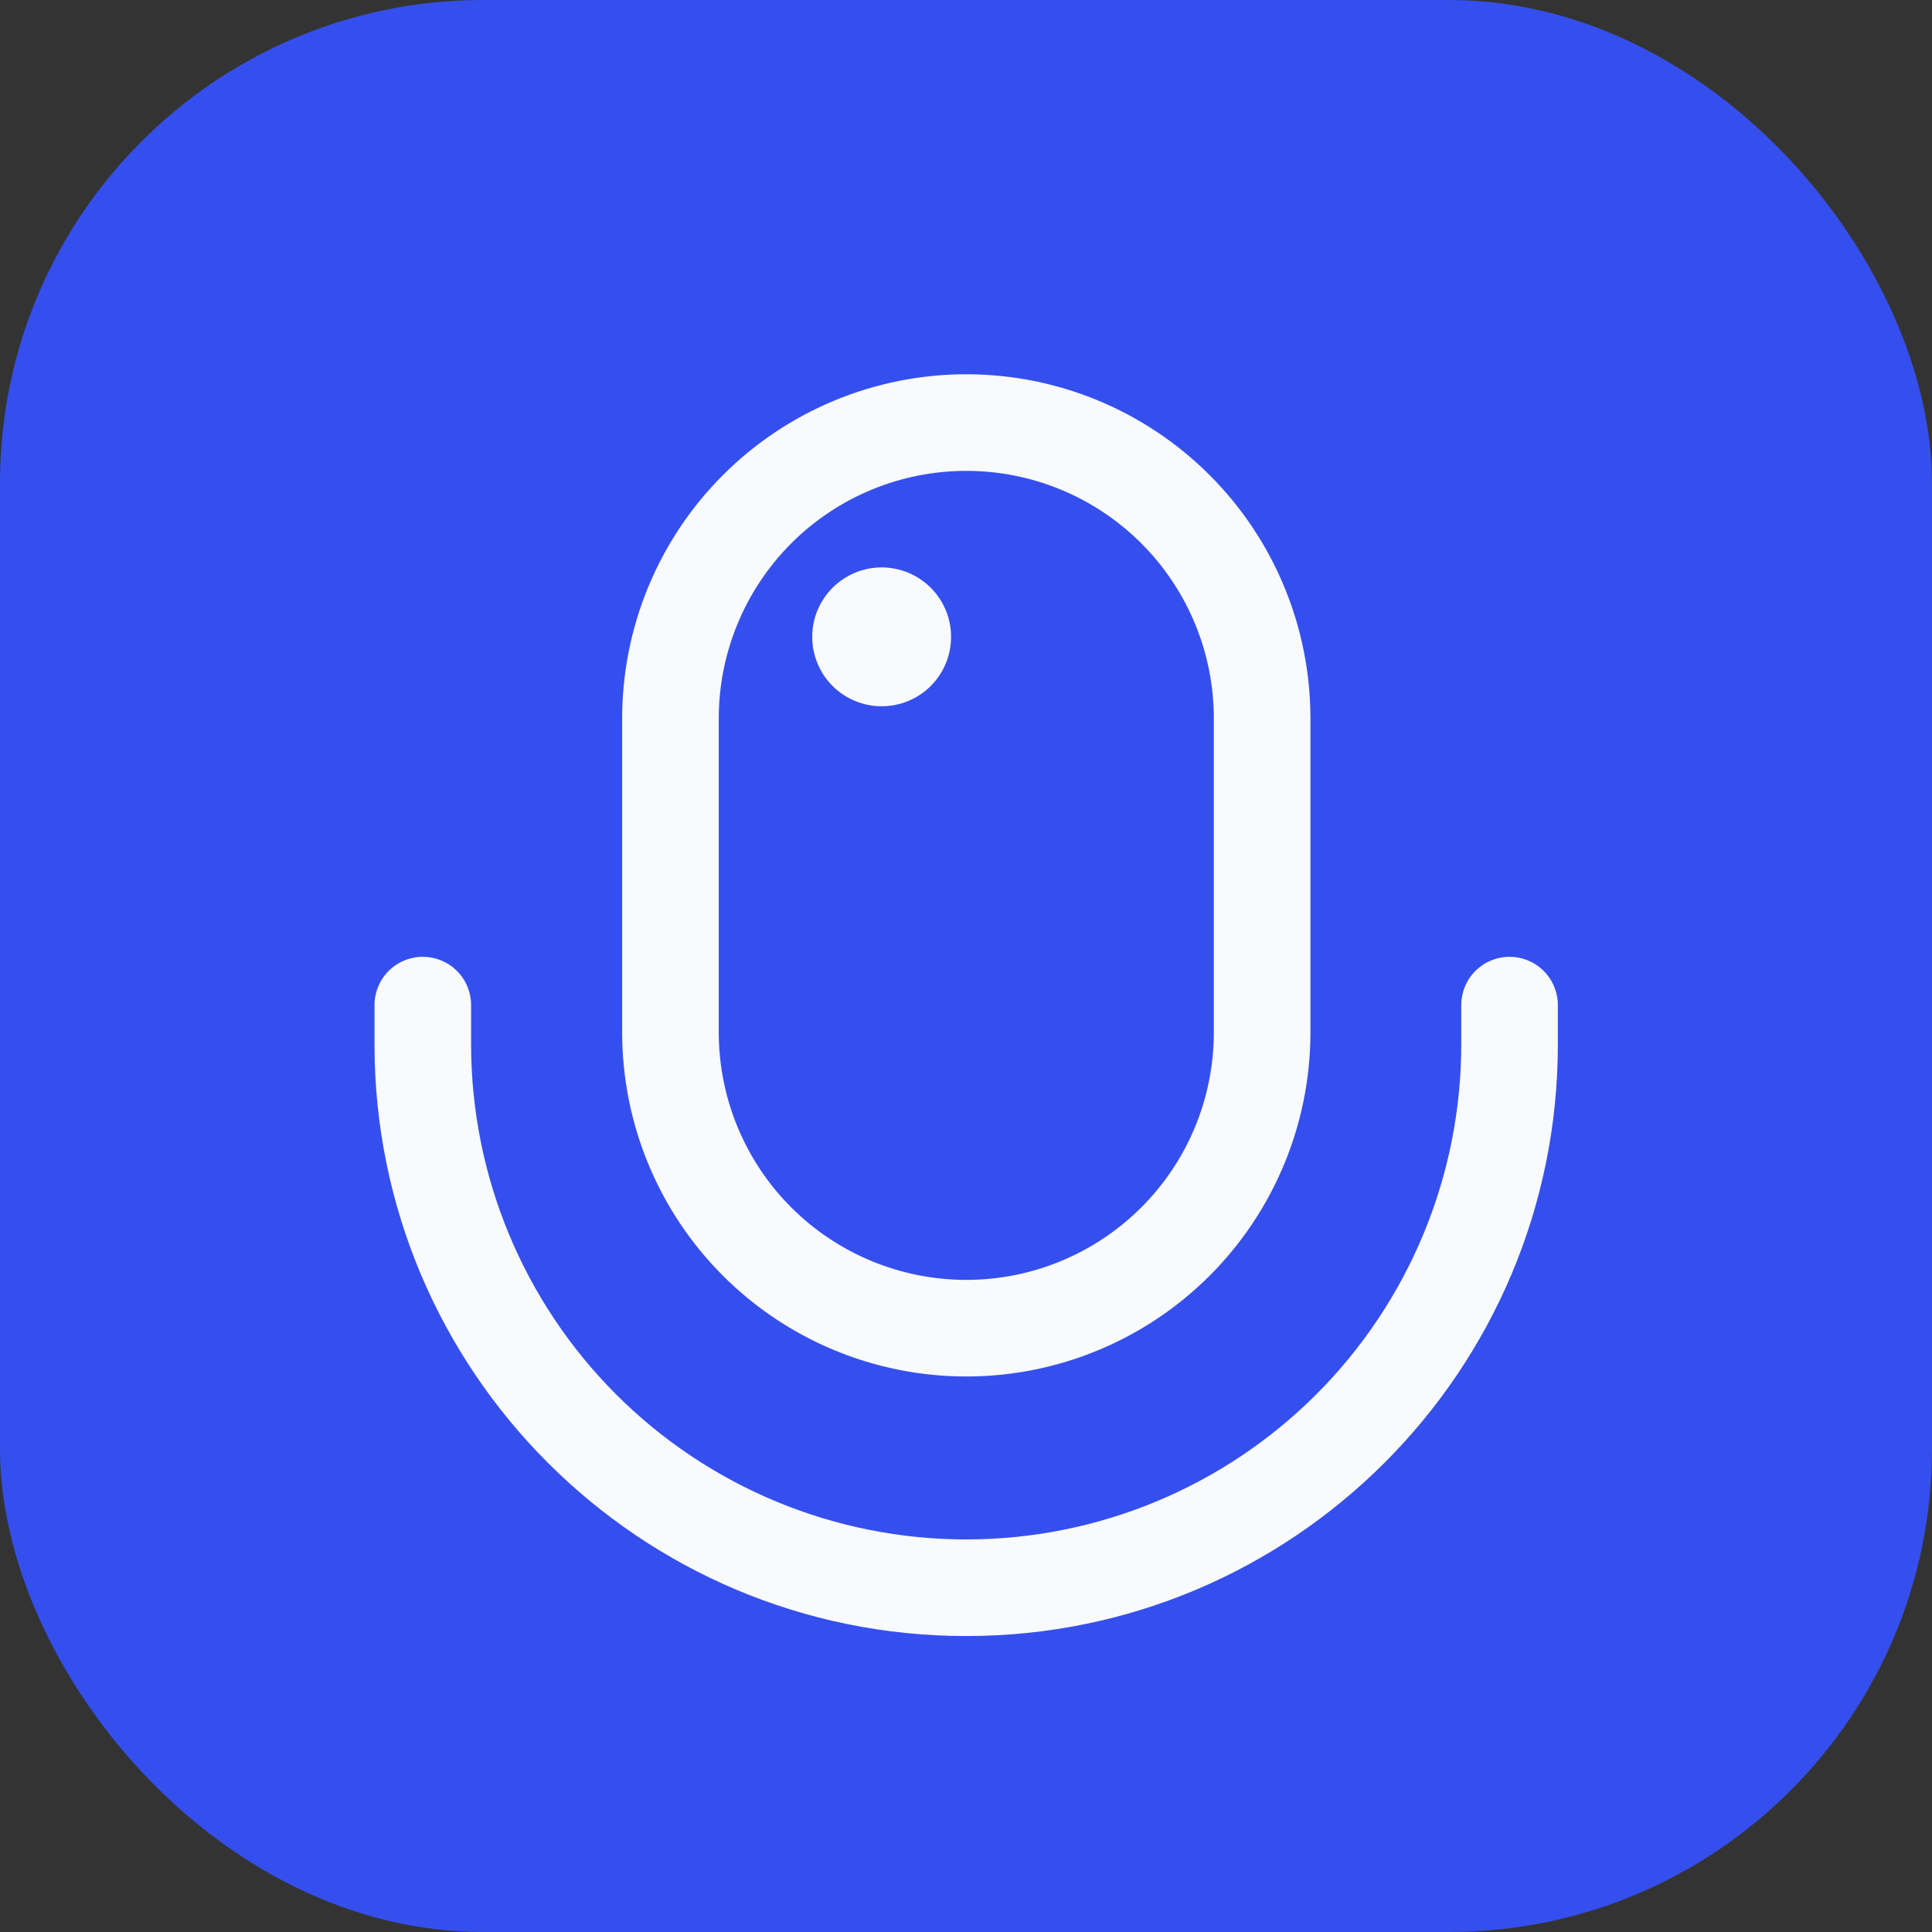
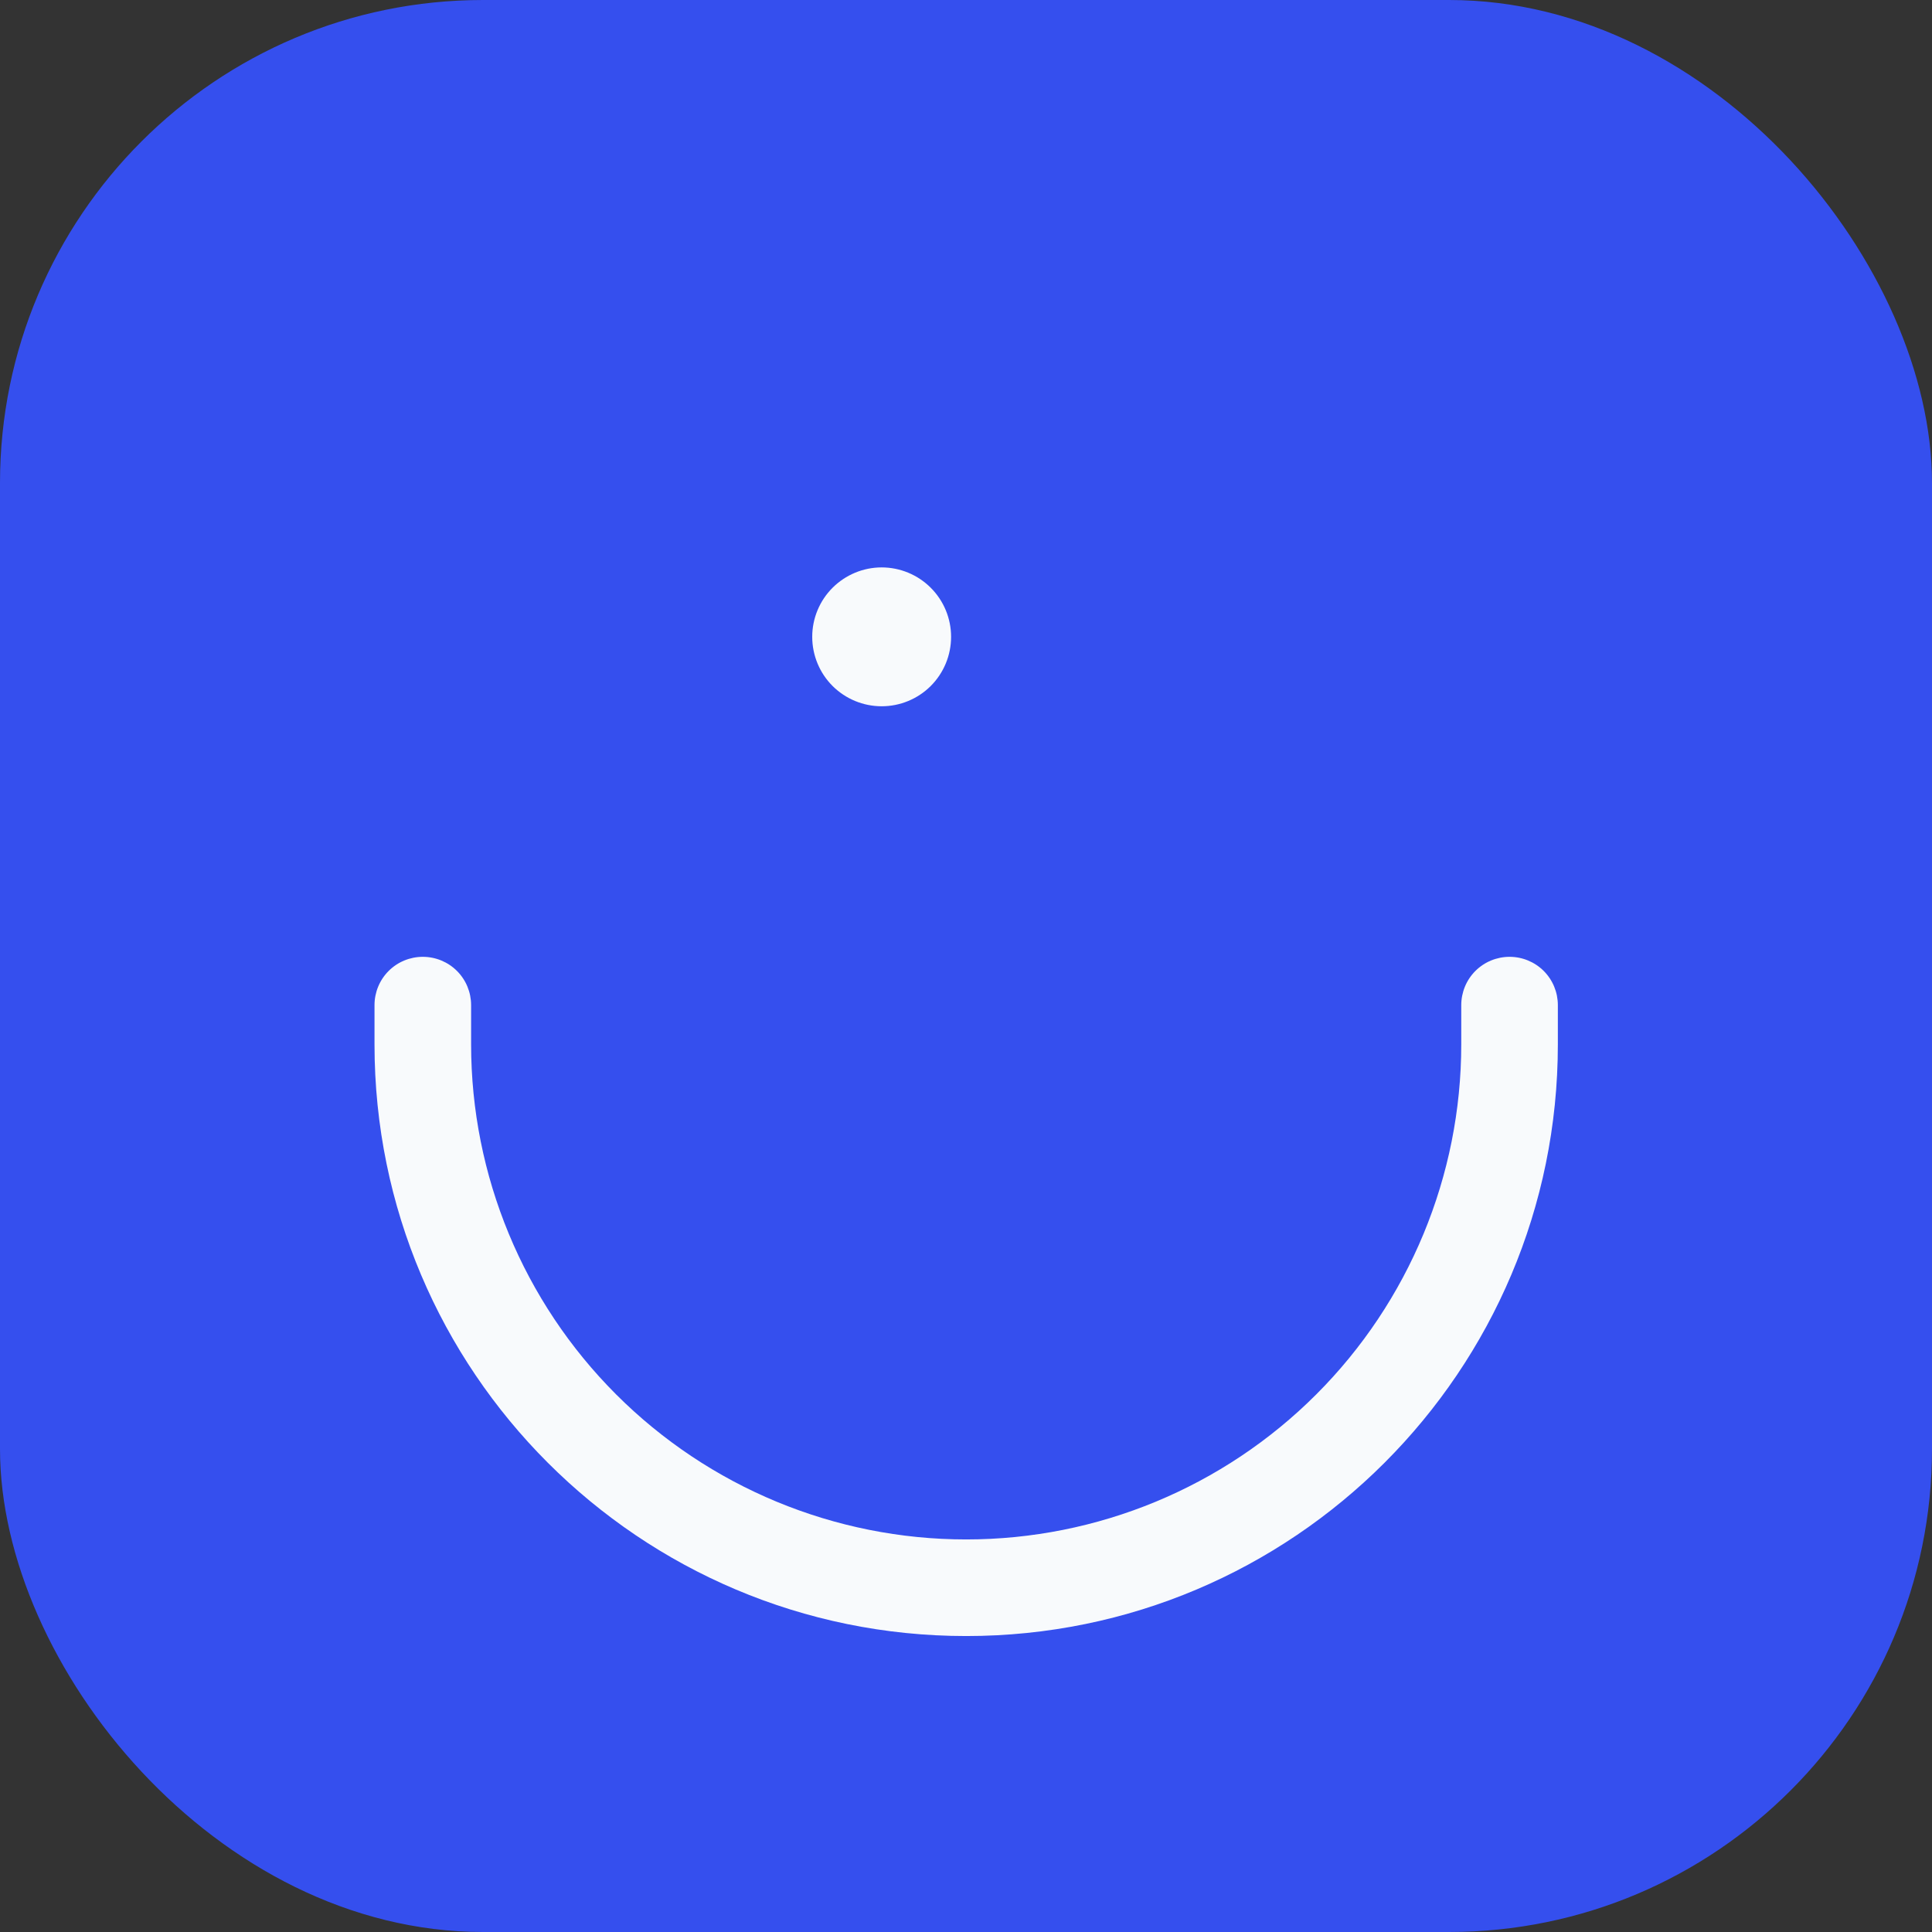
<svg xmlns="http://www.w3.org/2000/svg" width="32" height="32" viewBox="0 0 32 32" fill="none">
  <rect x="0" y="0" width="32" height="32" fill="#333333" stroke="none" />
  <g clip-path="url(#clip0_5094_764)">
    <path d="M0 0H32V32H0V0Z" fill="#354FEE" />
-     <path fill-rule="evenodd" clip-rule="evenodd" d="M10.305 11.899C10.305 10.387 10.905 8.938 11.974 7.869C13.043 6.8 14.493 6.199 16.005 6.199C17.516 6.199 18.966 6.8 20.035 7.869C21.104 8.938 21.705 10.387 21.705 11.899V17.099C21.705 18.611 21.104 20.061 20.035 21.13C18.966 22.199 17.516 22.799 16.005 22.799C14.493 22.799 13.043 22.199 11.974 21.13C10.905 20.061 10.305 18.611 10.305 17.099V11.899ZM16.005 7.799C14.917 7.799 13.874 8.231 13.105 9C12.337 9.769 11.905 10.812 11.905 11.899V17.099C11.905 18.187 12.337 19.23 13.105 19.998C13.874 20.767 14.917 21.199 16.005 21.199C17.092 21.199 18.135 20.767 18.904 19.998C19.673 19.23 20.105 18.187 20.105 17.099V11.899C20.105 11.361 19.999 10.828 19.793 10.33C19.587 9.833 19.285 9.381 18.904 9C18.523 8.619 18.071 8.317 17.574 8.111C17.076 7.905 16.543 7.799 16.005 7.799Z" fill="#F8FAFC" />
    <path fill-rule="evenodd" clip-rule="evenodd" d="M7.003 15.848C7.215 15.848 7.419 15.932 7.569 16.082C7.719 16.232 7.803 16.436 7.803 16.648V17.298C7.803 19.472 8.667 21.558 10.205 23.096C11.743 24.634 13.828 25.498 16.003 25.498C18.178 25.498 20.264 24.634 21.801 23.096C23.339 21.558 24.203 19.472 24.203 17.298V16.648C24.203 16.436 24.287 16.232 24.437 16.082C24.587 15.932 24.791 15.848 25.003 15.848C25.215 15.848 25.419 15.932 25.569 16.082C25.719 16.232 25.803 16.436 25.803 16.648V17.298C25.803 22.71 21.415 27.098 16.003 27.098C10.591 27.098 6.203 22.71 6.203 17.298V16.648C6.203 16.436 6.287 16.232 6.437 16.082C6.587 15.932 6.791 15.848 7.003 15.848Z" fill="#F8FAFC" />
    <path d="M13.453 10.548C13.453 10.243 13.574 9.951 13.79 9.735C14.006 9.52 14.298 9.398 14.603 9.398C14.908 9.398 15.201 9.52 15.416 9.735C15.632 9.951 15.753 10.243 15.753 10.548C15.753 10.853 15.632 11.146 15.416 11.362C15.201 11.577 14.908 11.698 14.603 11.698C14.298 11.698 14.006 11.577 13.79 11.362C13.574 11.146 13.453 10.853 13.453 10.548Z" fill="#F8FAFC" />
  </g>
  <defs>
    <clipPath id="clip0_5094_764">
      <rect width="32" height="32" rx="8" fill="white" />
    </clipPath>
  </defs>
</svg>